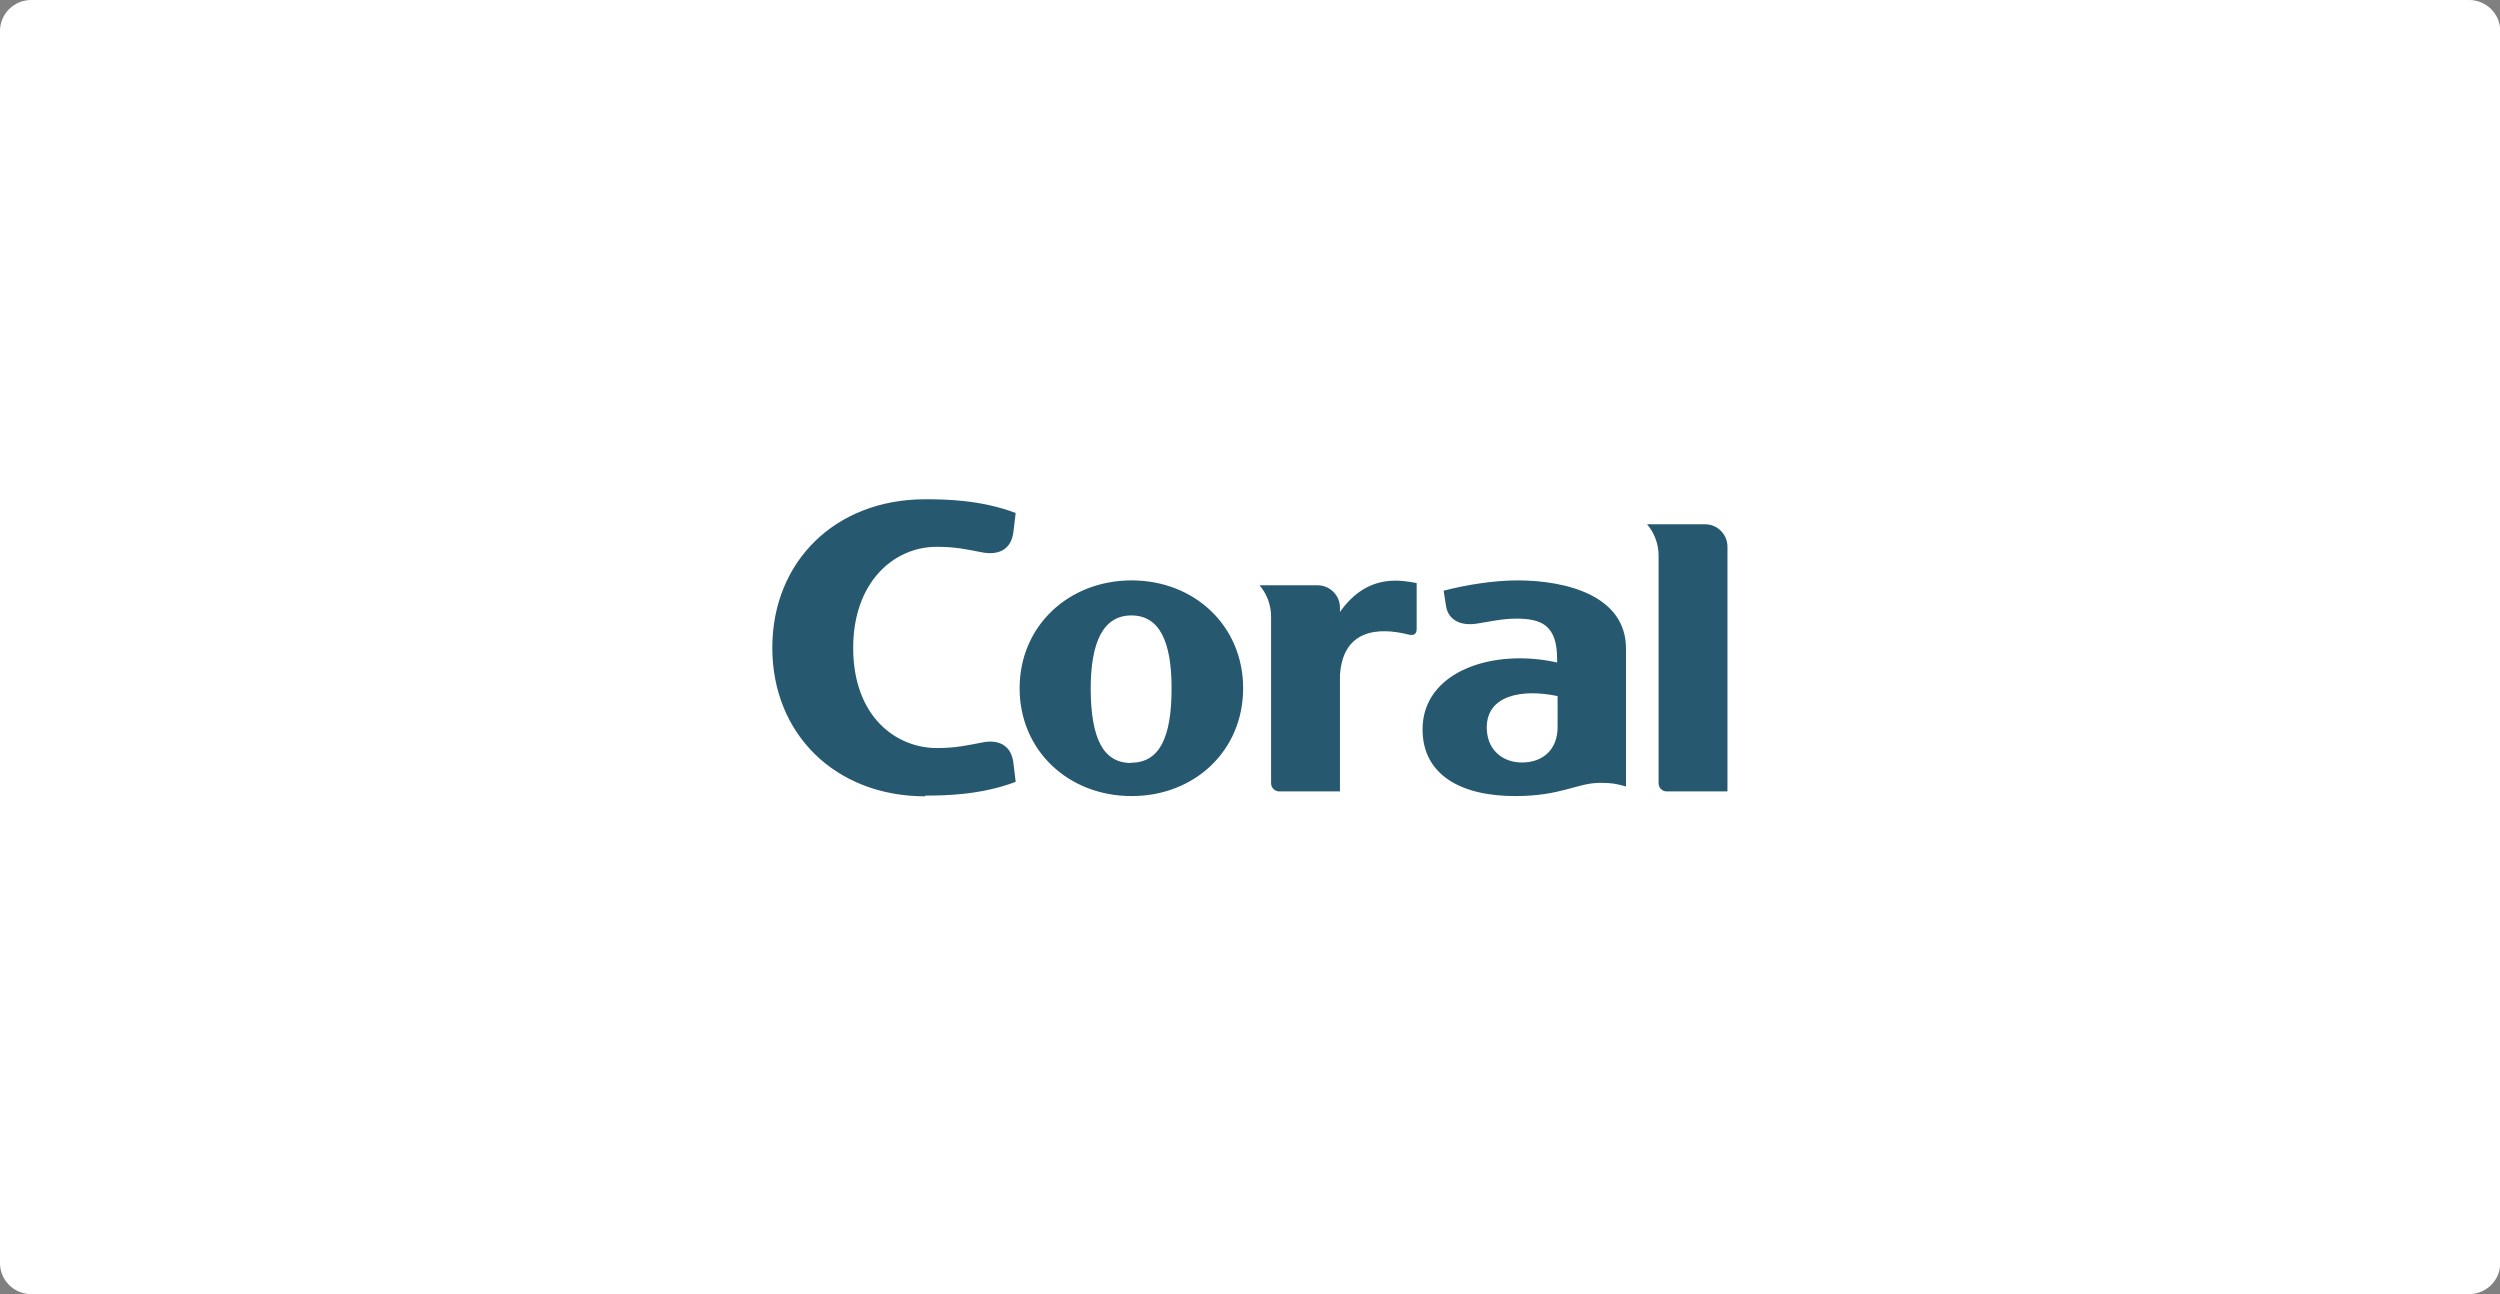
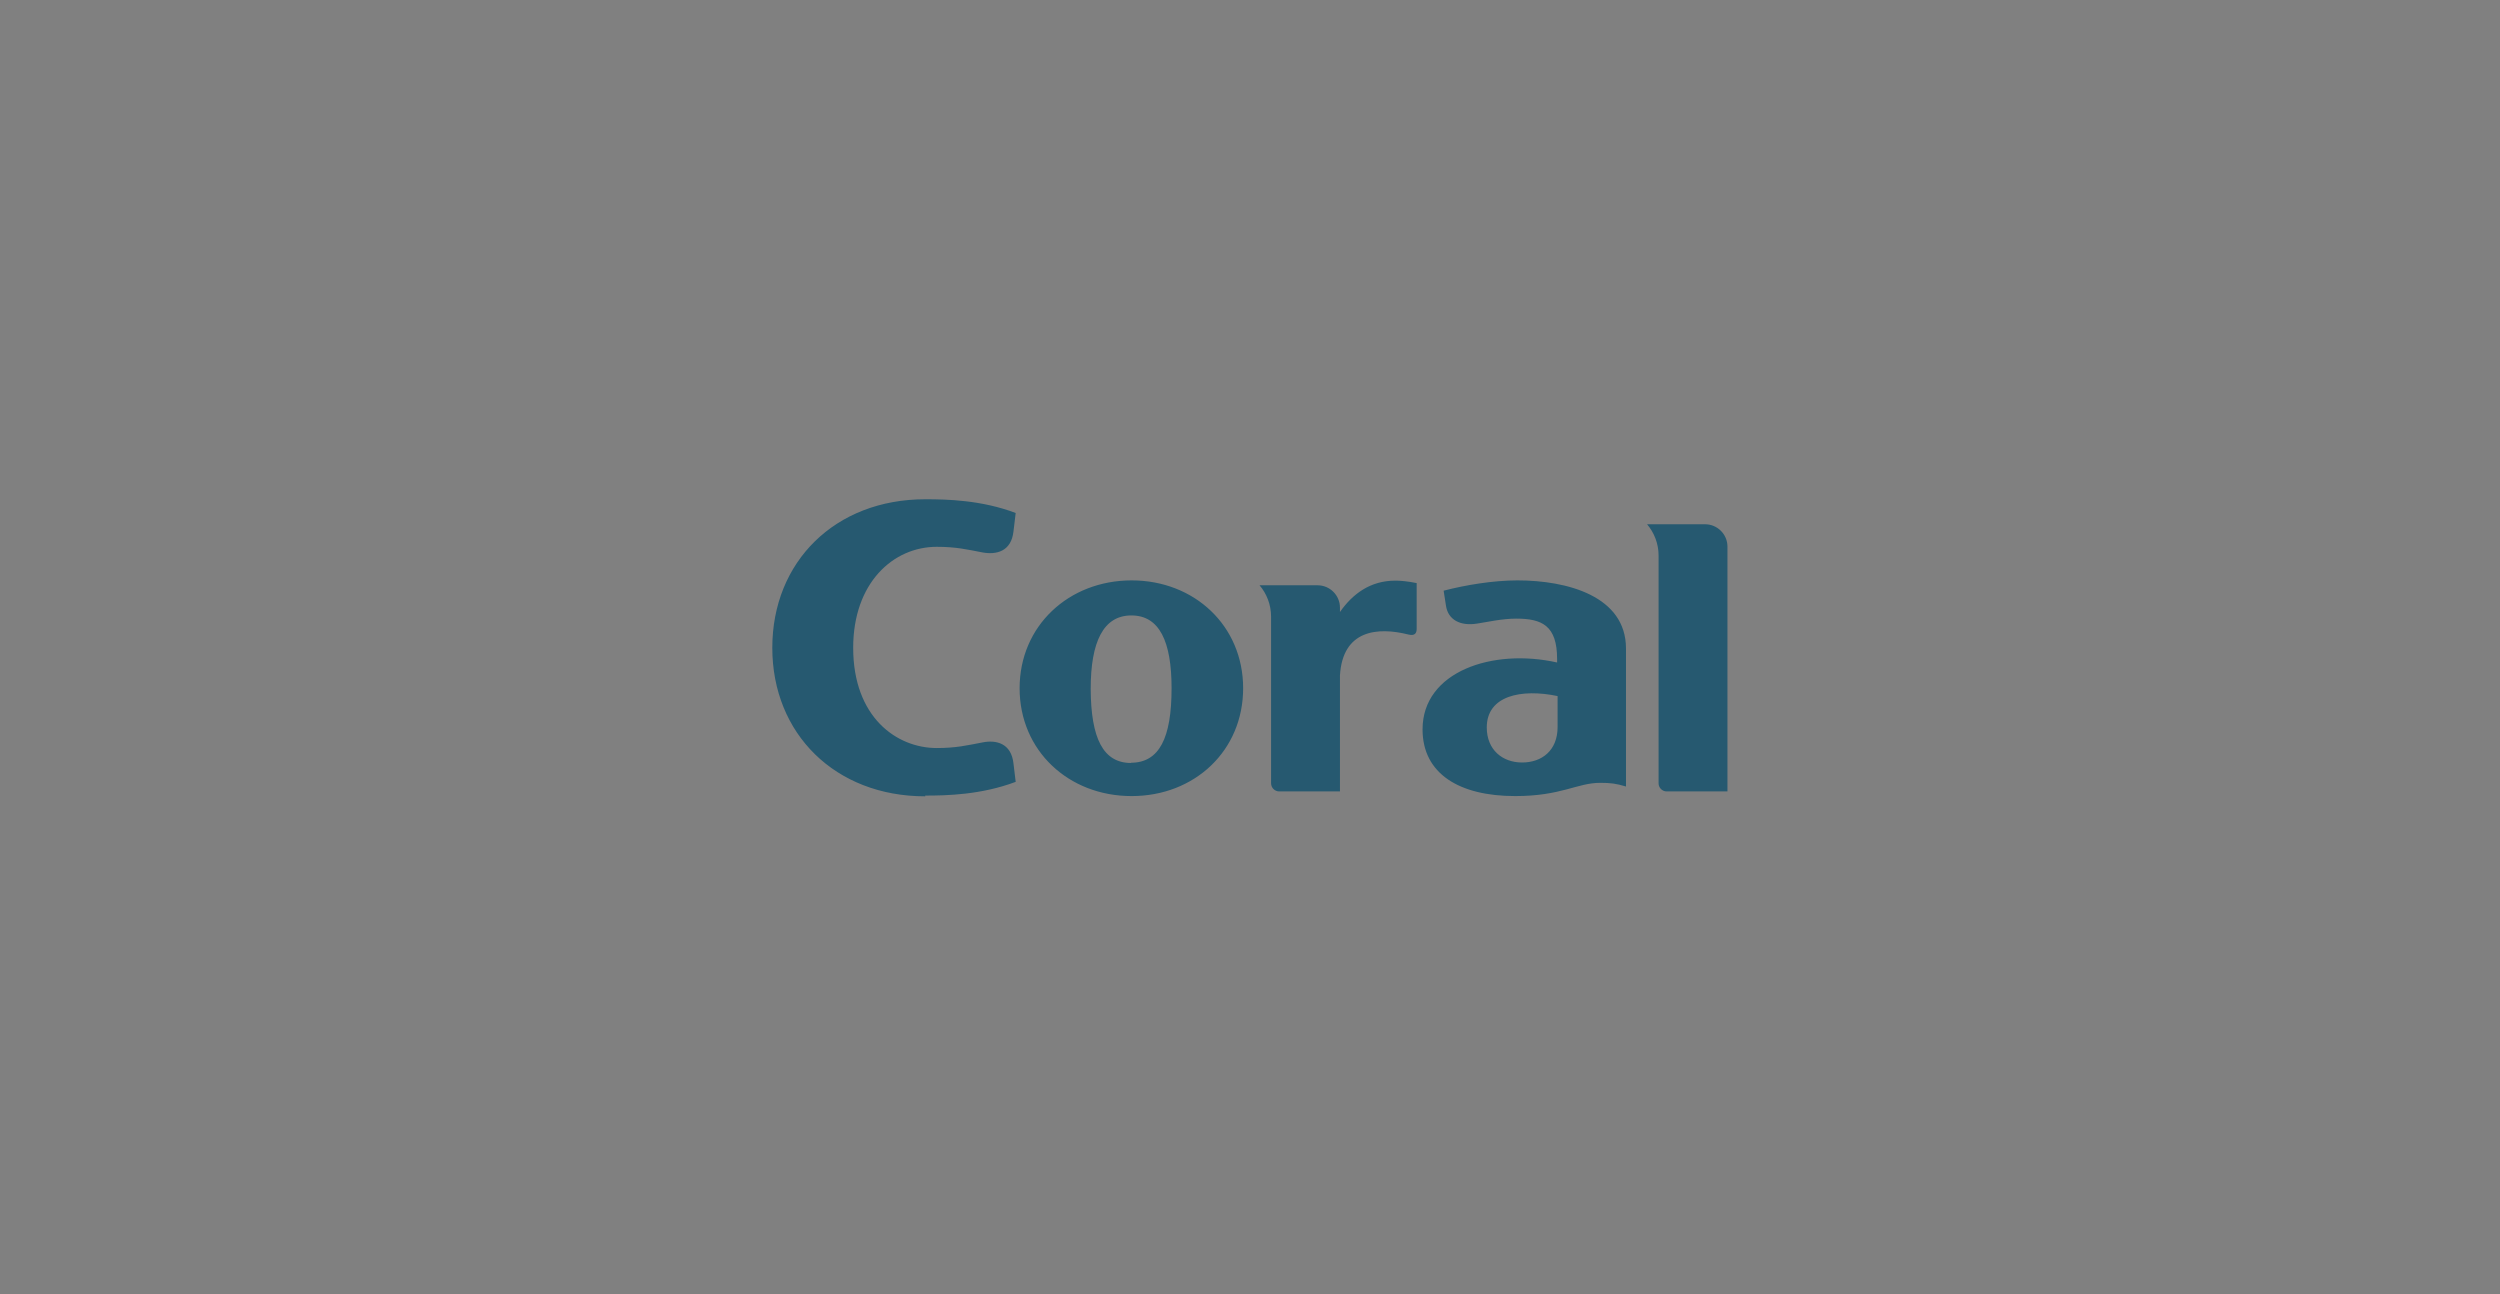
<svg xmlns="http://www.w3.org/2000/svg" id="Camada_2" data-name="Camada 2" viewBox="0 0 102 52.8">
  <rect x="0" y="0" width="102" height="52.8" fill="#808080" stroke="none" />
  <defs>
    <style>
      .cls-1 {
        fill: #265970;
      }

      .cls-2 {
        fill: #fff;
        fill-rule: evenodd;
      }
    </style>
  </defs>
  <g id="Camada_1-2" data-name="Camada 1">
    <g>
-       <path class="cls-2" d="m1.27,0h99.47c.7,0,1.27.57,1.27,1.26v50.28c0,.69-.57,1.26-1.27,1.26H1.27c-.7,0-1.27-.57-1.27-1.26V1.26C0,.57.57,0,1.27,0" />
      <path class="cls-1" d="m37.75,32.46c.87,0,2.28-.03,3.69-.56l-.09-.75c-.09-.83-.71-.97-1.26-.86-.63.12-1.08.23-1.87.23-1.64,0-3.41-1.26-3.41-4.09,0-2.65,1.63-4.12,3.41-4.12.79,0,1.24.11,1.87.23.55.1,1.17-.03,1.26-.86l.09-.75c-1.4-.53-2.82-.56-3.69-.56-3.68,0-6.24,2.55-6.24,6.06,0,3.51,2.57,6.06,6.24,6.06m31.82-11.1h-2.37c.29.34.47.79.47,1.27v9.3c0,.18.15.33.33.33h2.48v-9.99c0-.5-.41-.91-.91-.91Zm-7.47,9.72c-.8,0-1.44-.52-1.44-1.43,0-1.3,1.41-1.59,2.89-1.28v1.26c0,.97-.65,1.45-1.45,1.45m-4.3-5.46v-1.86c-.39-.08-.69-.1-.87-.1-1.03,0-1.75.55-2.26,1.28v-.18c0-.5-.41-.91-.91-.91h-2.37c.29.34.47.79.47,1.28v6.8c0,.18.15.33.33.33h2.48v-4.73c.11-1.86,1.53-1.99,2.8-1.67.25.06.33-.05.33-.24m-11.65,5.48c-1.14,0-1.64-1-1.65-3.02,0-1.93.52-3,1.66-3s1.64,1.05,1.64,2.97c0,2.03-.5,3.04-1.66,3.04m4.58-3.04c0-2.55-1.99-4.4-4.55-4.4s-4.57,1.85-4.57,4.4,2,4.4,4.57,4.4,4.55-1.85,4.55-4.4m11.2-4.4c-1.01,0-2.13.19-3.02.42l.1.64c.09.53.56.82,1.28.7.39-.06,1.01-.2,1.58-.2,1.05,0,1.67.28,1.67,1.65v.14c-2.62-.59-5.49.36-5.49,2.73,0,1.81,1.5,2.72,3.78,2.72,1.89,0,2.52-.54,3.47-.54.43,0,.65.03,1.05.15v-5.63c0-2.14-2.4-2.78-4.43-2.78" />
    </g>
  </g>
</svg>